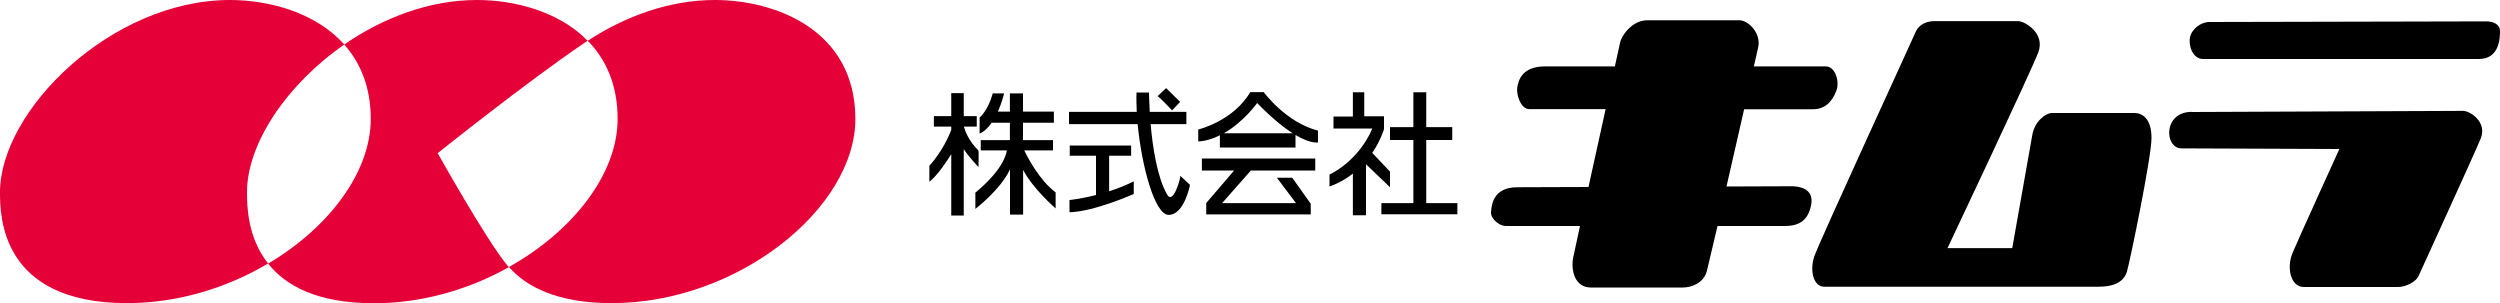
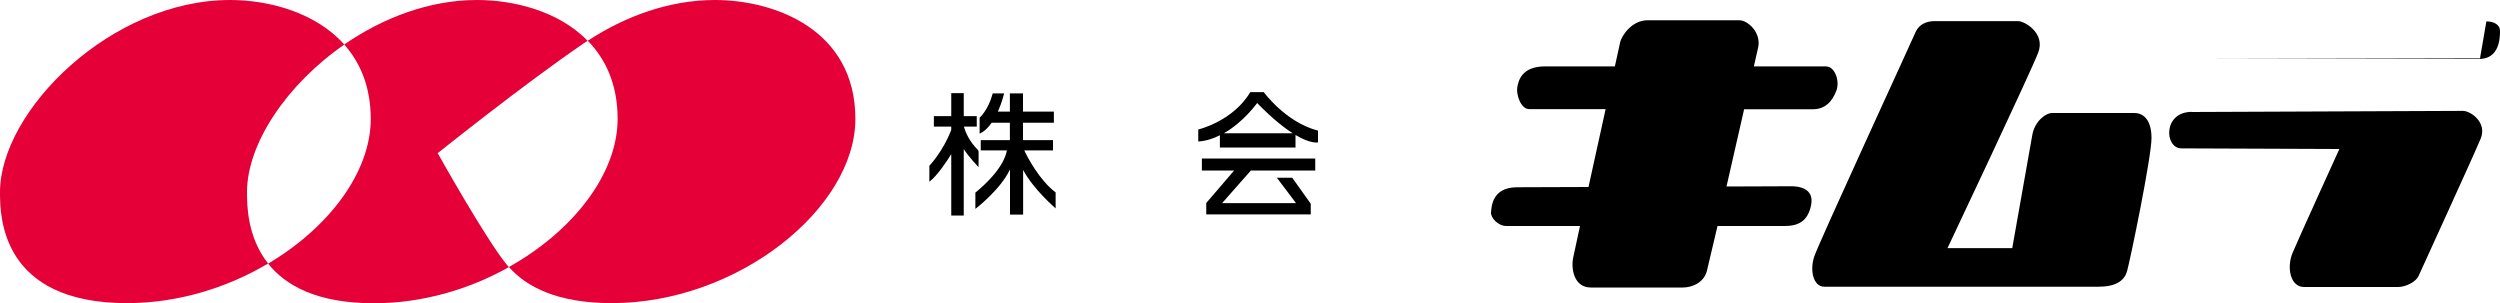
<svg xmlns="http://www.w3.org/2000/svg" id="_レイヤー_2" data-name="レイヤー 2" viewBox="0 0 200 24.26">
  <defs>
    <style>
      .cls-1 {
        fill: #e50038;
      }

      .cls-1, .cls-2 {
        fill-rule: evenodd;
        stroke-width: 0px;
      }
    </style>
  </defs>
  <g id="obj">
    <g>
      <g>
        <path class="cls-1" d="M27.54,3.56c-2.3-2.58-6.06-3.56-9.13-3.56C8.88,0,0,8.87,0,15.38c0,1.91.06,8.87,10.16,8.87,4.07,0,8.02-1.23,11.29-3.17-1.67-2.1-1.69-4.66-1.69-5.7,0-3.9,3.19-8.64,7.79-11.82Z" />
        <path class="cls-1" d="M35.02,12.25s7.03-5.63,11.72-8.81c.09-.06.18-.12.27-.18-2.31-2.37-5.9-3.26-8.85-3.26-3.82,0-7.54,1.43-10.62,3.56,1.28,1.45,2.12,3.39,2.12,5.95,0,4.27-3.35,8.7-8.21,11.58,1.38,1.74,3.89,3.17,8.47,3.17,3.86,0,7.62-1.11,10.79-2.89-.07-.08-.13-.15-.19-.22-1.71-2.11-5.5-8.89-5.5-8.89Z" />
        <path class="cls-1" d="M57.19,0c-3.64,0-7.18,1.3-10.17,3.26,1.44,1.47,2.39,3.51,2.39,6.25,0,4.41-3.58,8.99-8.7,11.85,1.43,1.61,3.91,2.89,8.23,2.89,10.1,0,19.49-7.6,19.49-14.74S61.98,0,57.19,0Z" />
      </g>
      <g>
        <path class="cls-2" d="M78.28,13.37s-.76-.8-1.18-1.44v5.31h-1v-4.91c-.33.53-1.08,1.69-1.75,2.21v-1.28s1.1-1.15,1.75-2.87v-.26h-1.39v-.84h1.39v-1.84h1v1.84h1.04v.84h-1.03c.11.39.41,1.17,1.13,1.87l.04.09c.02.07,0,1.28,0,1.28ZM81.93,12.03h2.31v-.82h-2.4v-1.39h2.47v-.89h-2.47v-1.46h-1.05v1.46h-.96c.34-.76.5-1.46.5-1.46h-.91c-.37,1.37-1.05,1.94-1.05,1.94v1.28c.38-.17.7-.49.96-.87h1.46v1.39h-2.33v.82h2.09c-.07.46-.46,1.68-2.52,3.38v1.3s2-1.52,2.77-3.16v3.62h1.05v-3.58c.8,1.54,2.6,3.08,2.6,3.08v-1.28c-1.31-.98-2.27-2.85-2.51-3.36Z" />
-         <path class="cls-2" d="M88.74,15.3c.62-.2,1.29-.46,1.96-.79v1.01s-3.2,1.42-5.14,1.46v-.98s.88-.08,2.12-.4v-3.14h-2.1v-.82h4.91v.82h-1.76v2.84ZM94.43,14.06c.02.18-.57,2.38-1.07,1.49-.79-1.4-1.15-3.79-1.31-5.62h2.86v-.98h-2.93c-.05-.93-.06-1.55-.06-1.55h-1c-.02.48,0,1.01.02,1.55h-5.42v.98h5.49c.33,3.42,1.38,7.26,2.48,7.26,1.26,0,1.71-2.4,1.71-2.4l-.78-.73ZM94.41,8.15l-1.12-1.1-.68.64c.23.16,1.16,1.14,1.16,1.14l.64-.68Z" />
        <path class="cls-2" d="M101.12,7.37h-1.1c-1.37,2.33-4.16,2.99-4.16,2.99v.96c.62-.04,1.2-.23,1.73-.5v.98h6.05v-1c1.25.74,1.8.59,1.8.59v-.94c-2.58-.66-4.34-3.08-4.34-3.08ZM97.91,10.66c1.6-.91,2.66-2.42,2.66-2.42,1.18,1.21,2.12,1.96,2.85,2.42h-5.52ZM97.76,16.25h5.92l-1.53-2.03h1.23l1.48,2.08v.85h-8.36v-.91l2.23-2.6h-2.58v-.96h9.07v.96h-5.15l-2.32,2.63Z" />
-         <path class="cls-2" d="M111.2,14.98l-1.92-1.84v4.08h-1.05v-3.33c-.52.41-1.14.77-1.87,1.03v-.96s2.26-.98,3.43-3.68h-3.11v-.96h1.55v-1.94h.91v1.92h1.58v1.03s-.25.88-.94,1.9l1.42,1.5v1.26ZM114.1,16.25v-5.05h2.08v-1.03h-2.08v-2.79h-1.03v2.79h-1.87v1.03h1.87v5.05h-2.56v.89h6.08v-.89h-2.49Z" />
        <path class="cls-2" d="M146.12,5.31h-5.81c.21-.93.34-1.5.34-1.5.27-1.19-.82-2.19-1.5-2.19h-7.34c-1.32,0-2.1,1.32-2.19,1.73-.02.08-.18.83-.43,1.96h-5.58c-1.87,0-2.14,1.14-2.23,1.69-.09.55.27,1.73.96,1.73h6.11c-.43,1.98-.93,4.22-1.37,6.23-2.83.01-5.08.02-5.7.02-2.05,0-2.05,1.59-2.1,2.01-.04.41.55,1.09,1.23,1.09h5.89c-.3,1.38-.51,2.35-.55,2.55-.18.91.09,2.37,1.41,2.37h7.38c.64,0,1.64-.32,1.91-1.32.07-.27.4-1.68.85-3.6h5.35c1.05,0,1.87-.32,2.14-1.68.27-1.37-1.05-1.5-1.55-1.5,0,0-2.21.01-5.22.02.47-2.06.98-4.27,1.41-6.18h5.5c1,0,1.55-.64,1.87-1.46.32-.82-.14-1.96-.78-1.96Z" />
        <path class="cls-2" d="M155.78,19.85h5.2s1.41-7.93,1.6-9.03c.18-1.09,1.05-1.78,1.6-1.78h6.57c.64,0,1.37.45,1.37,2s-1.73,9.89-1.96,10.67c-.23.77-.91,1.23-2.32,1.23h-21.88c-.91,0-1.19-1.32-.82-2.42.36-1.09,7.84-17.32,8.11-17.96.28-.64.91-.87,1.51-.87h6.7c.5,0,2.19.96,1.6,2.51-.59,1.55-7.25,15.63-7.25,15.63Z" />
-         <path class="cls-2" d="M198.91,1.71c.55,0,1.09.23,1.09.78s-.04,2.23-1.69,2.23h-22.06c-.82,0-1.19-1.05-1.05-1.73.14-.68.87-1.23,1.55-1.23s22.15-.05,22.15-.05ZM175.34,8.95c-2.32,0-2.19,2.92-.82,2.92.96,0,12.63.05,12.63.05,0,0-3.24,7.11-3.74,8.3-.5,1.18-.18,2.74.91,2.74h7.52c.68,0,1.46-.46,1.64-.87.18-.41,4.42-9.66,4.97-10.99.55-1.32-.82-2.23-1.41-2.23l-21.7.09Z" />
+         <path class="cls-2" d="M198.91,1.71c.55,0,1.09.23,1.09.78s-.04,2.23-1.69,2.23h-22.06s22.15-.05,22.15-.05ZM175.34,8.95c-2.32,0-2.19,2.92-.82,2.92.96,0,12.63.05,12.63.05,0,0-3.24,7.11-3.74,8.3-.5,1.18-.18,2.74.91,2.74h7.52c.68,0,1.46-.46,1.64-.87.18-.41,4.42-9.66,4.97-10.99.55-1.32-.82-2.23-1.41-2.23l-21.7.09Z" />
      </g>
    </g>
  </g>
</svg>